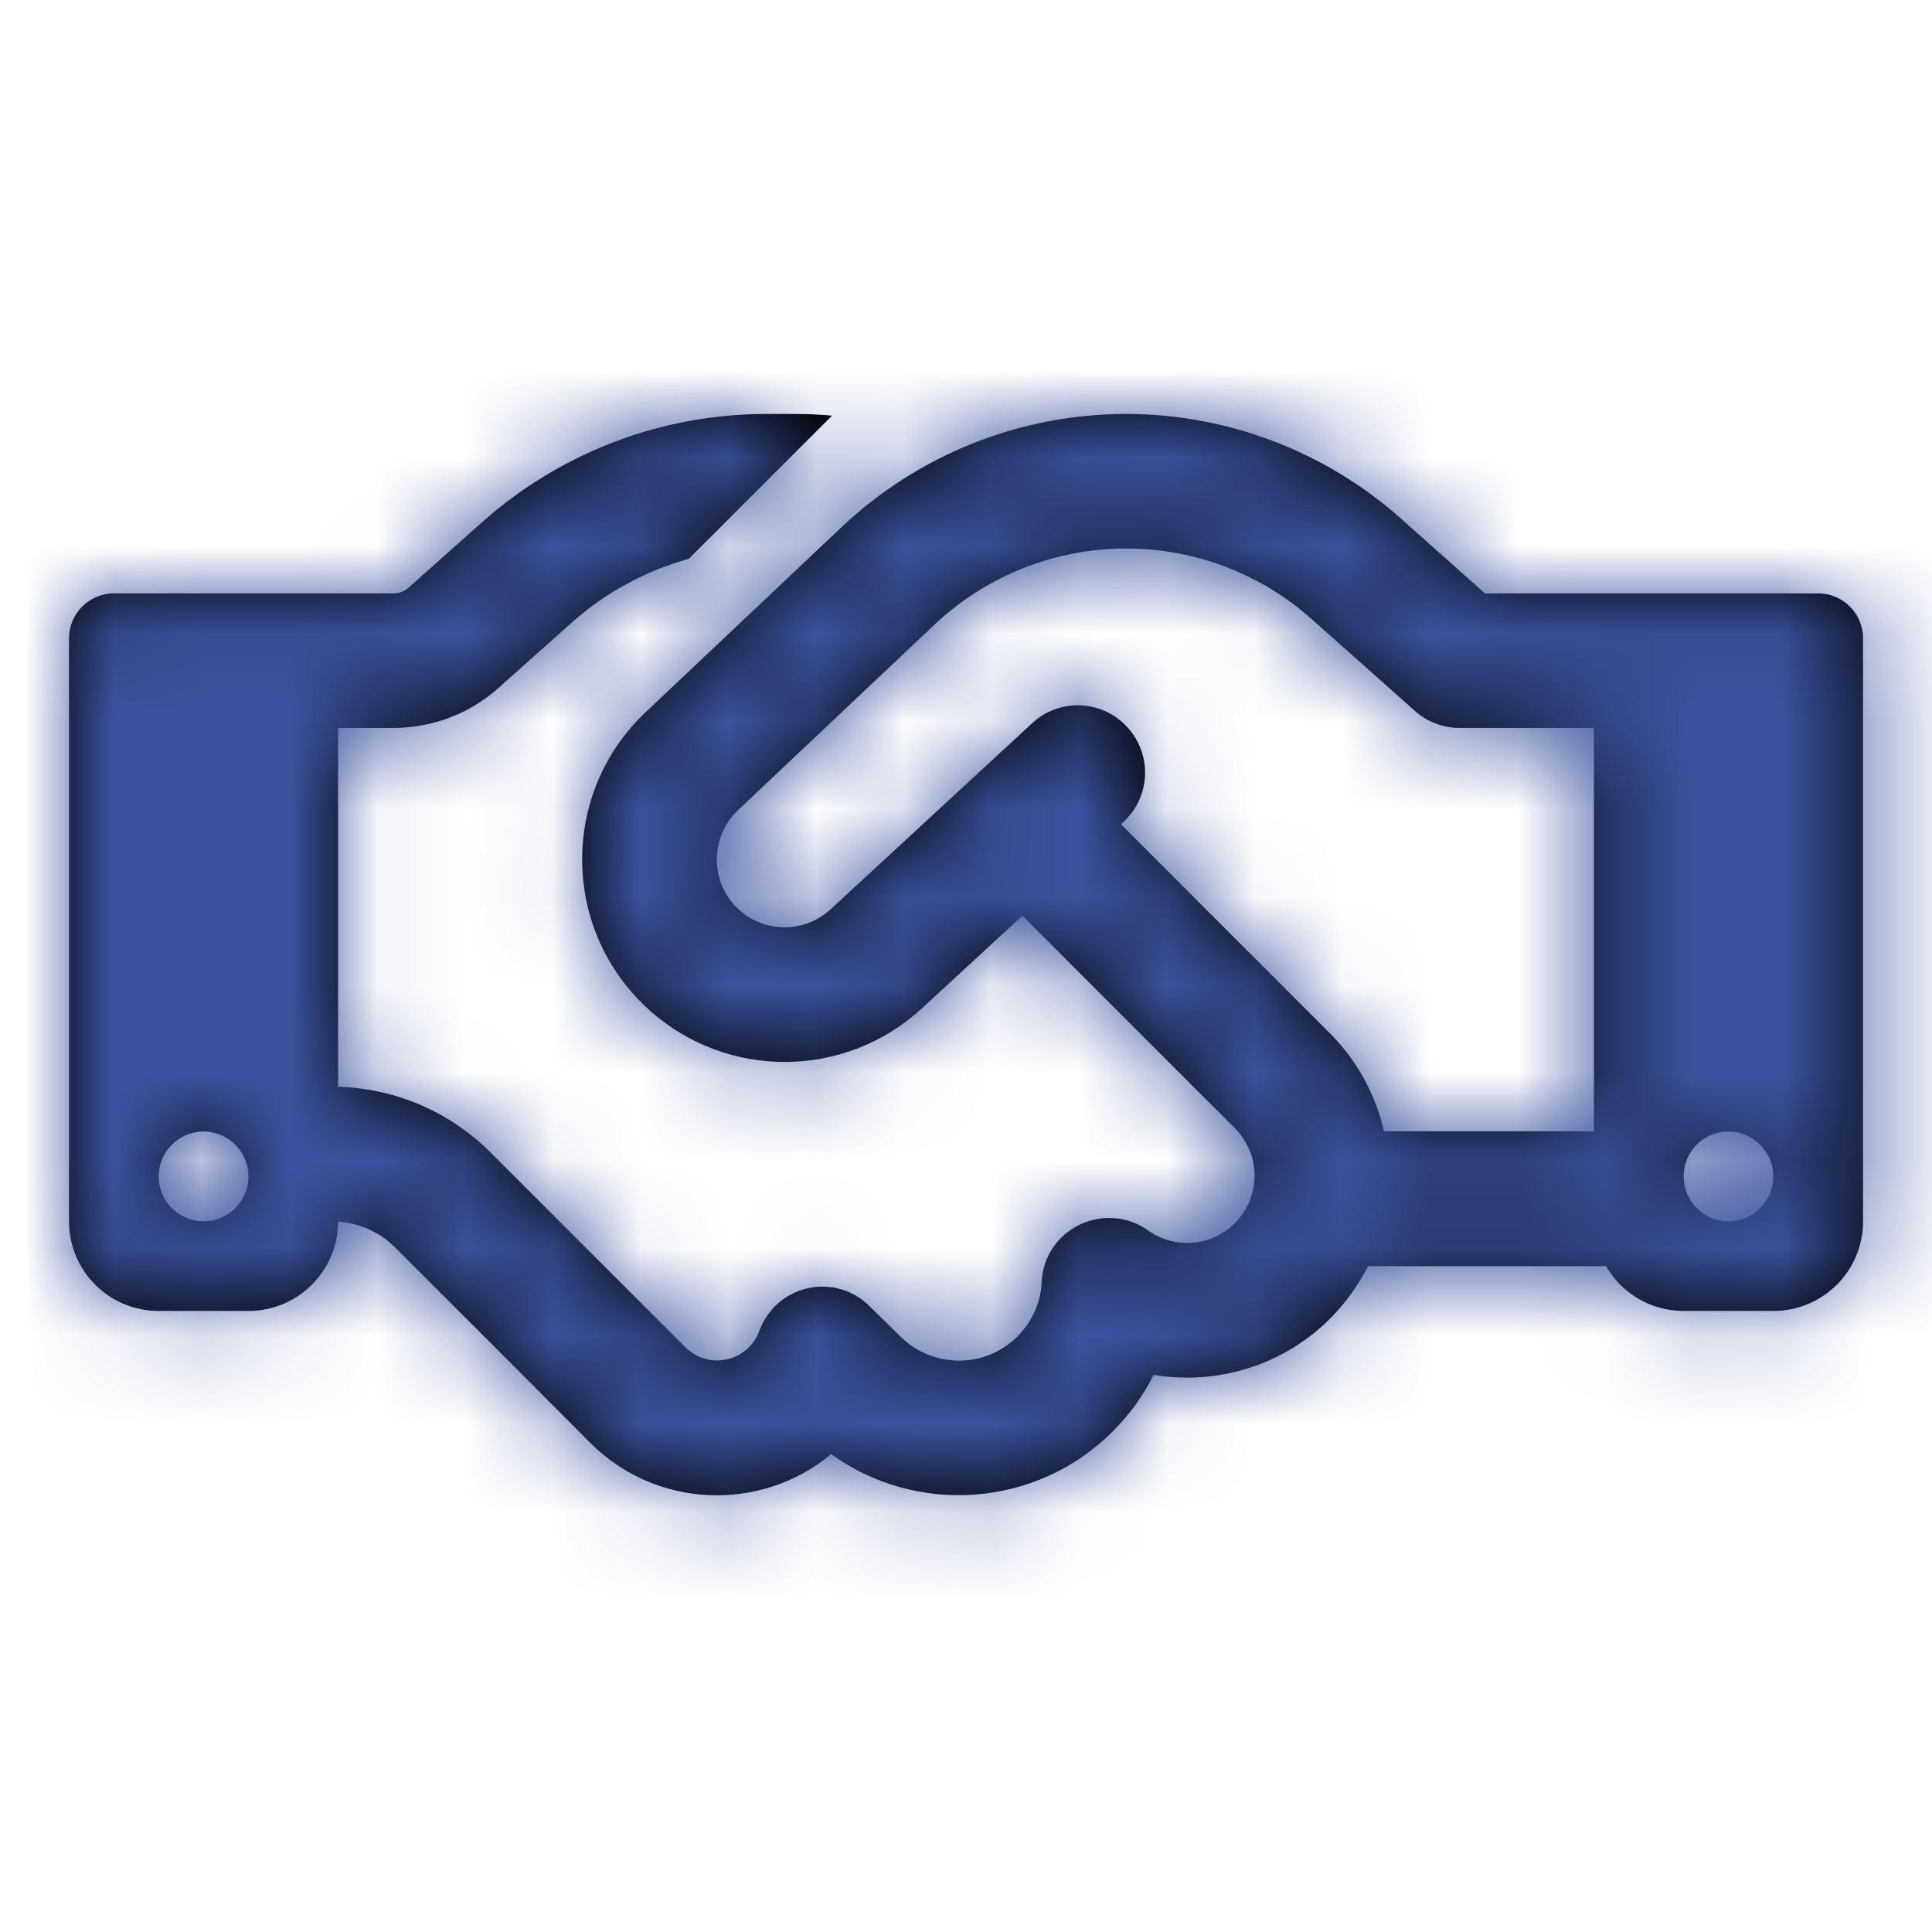
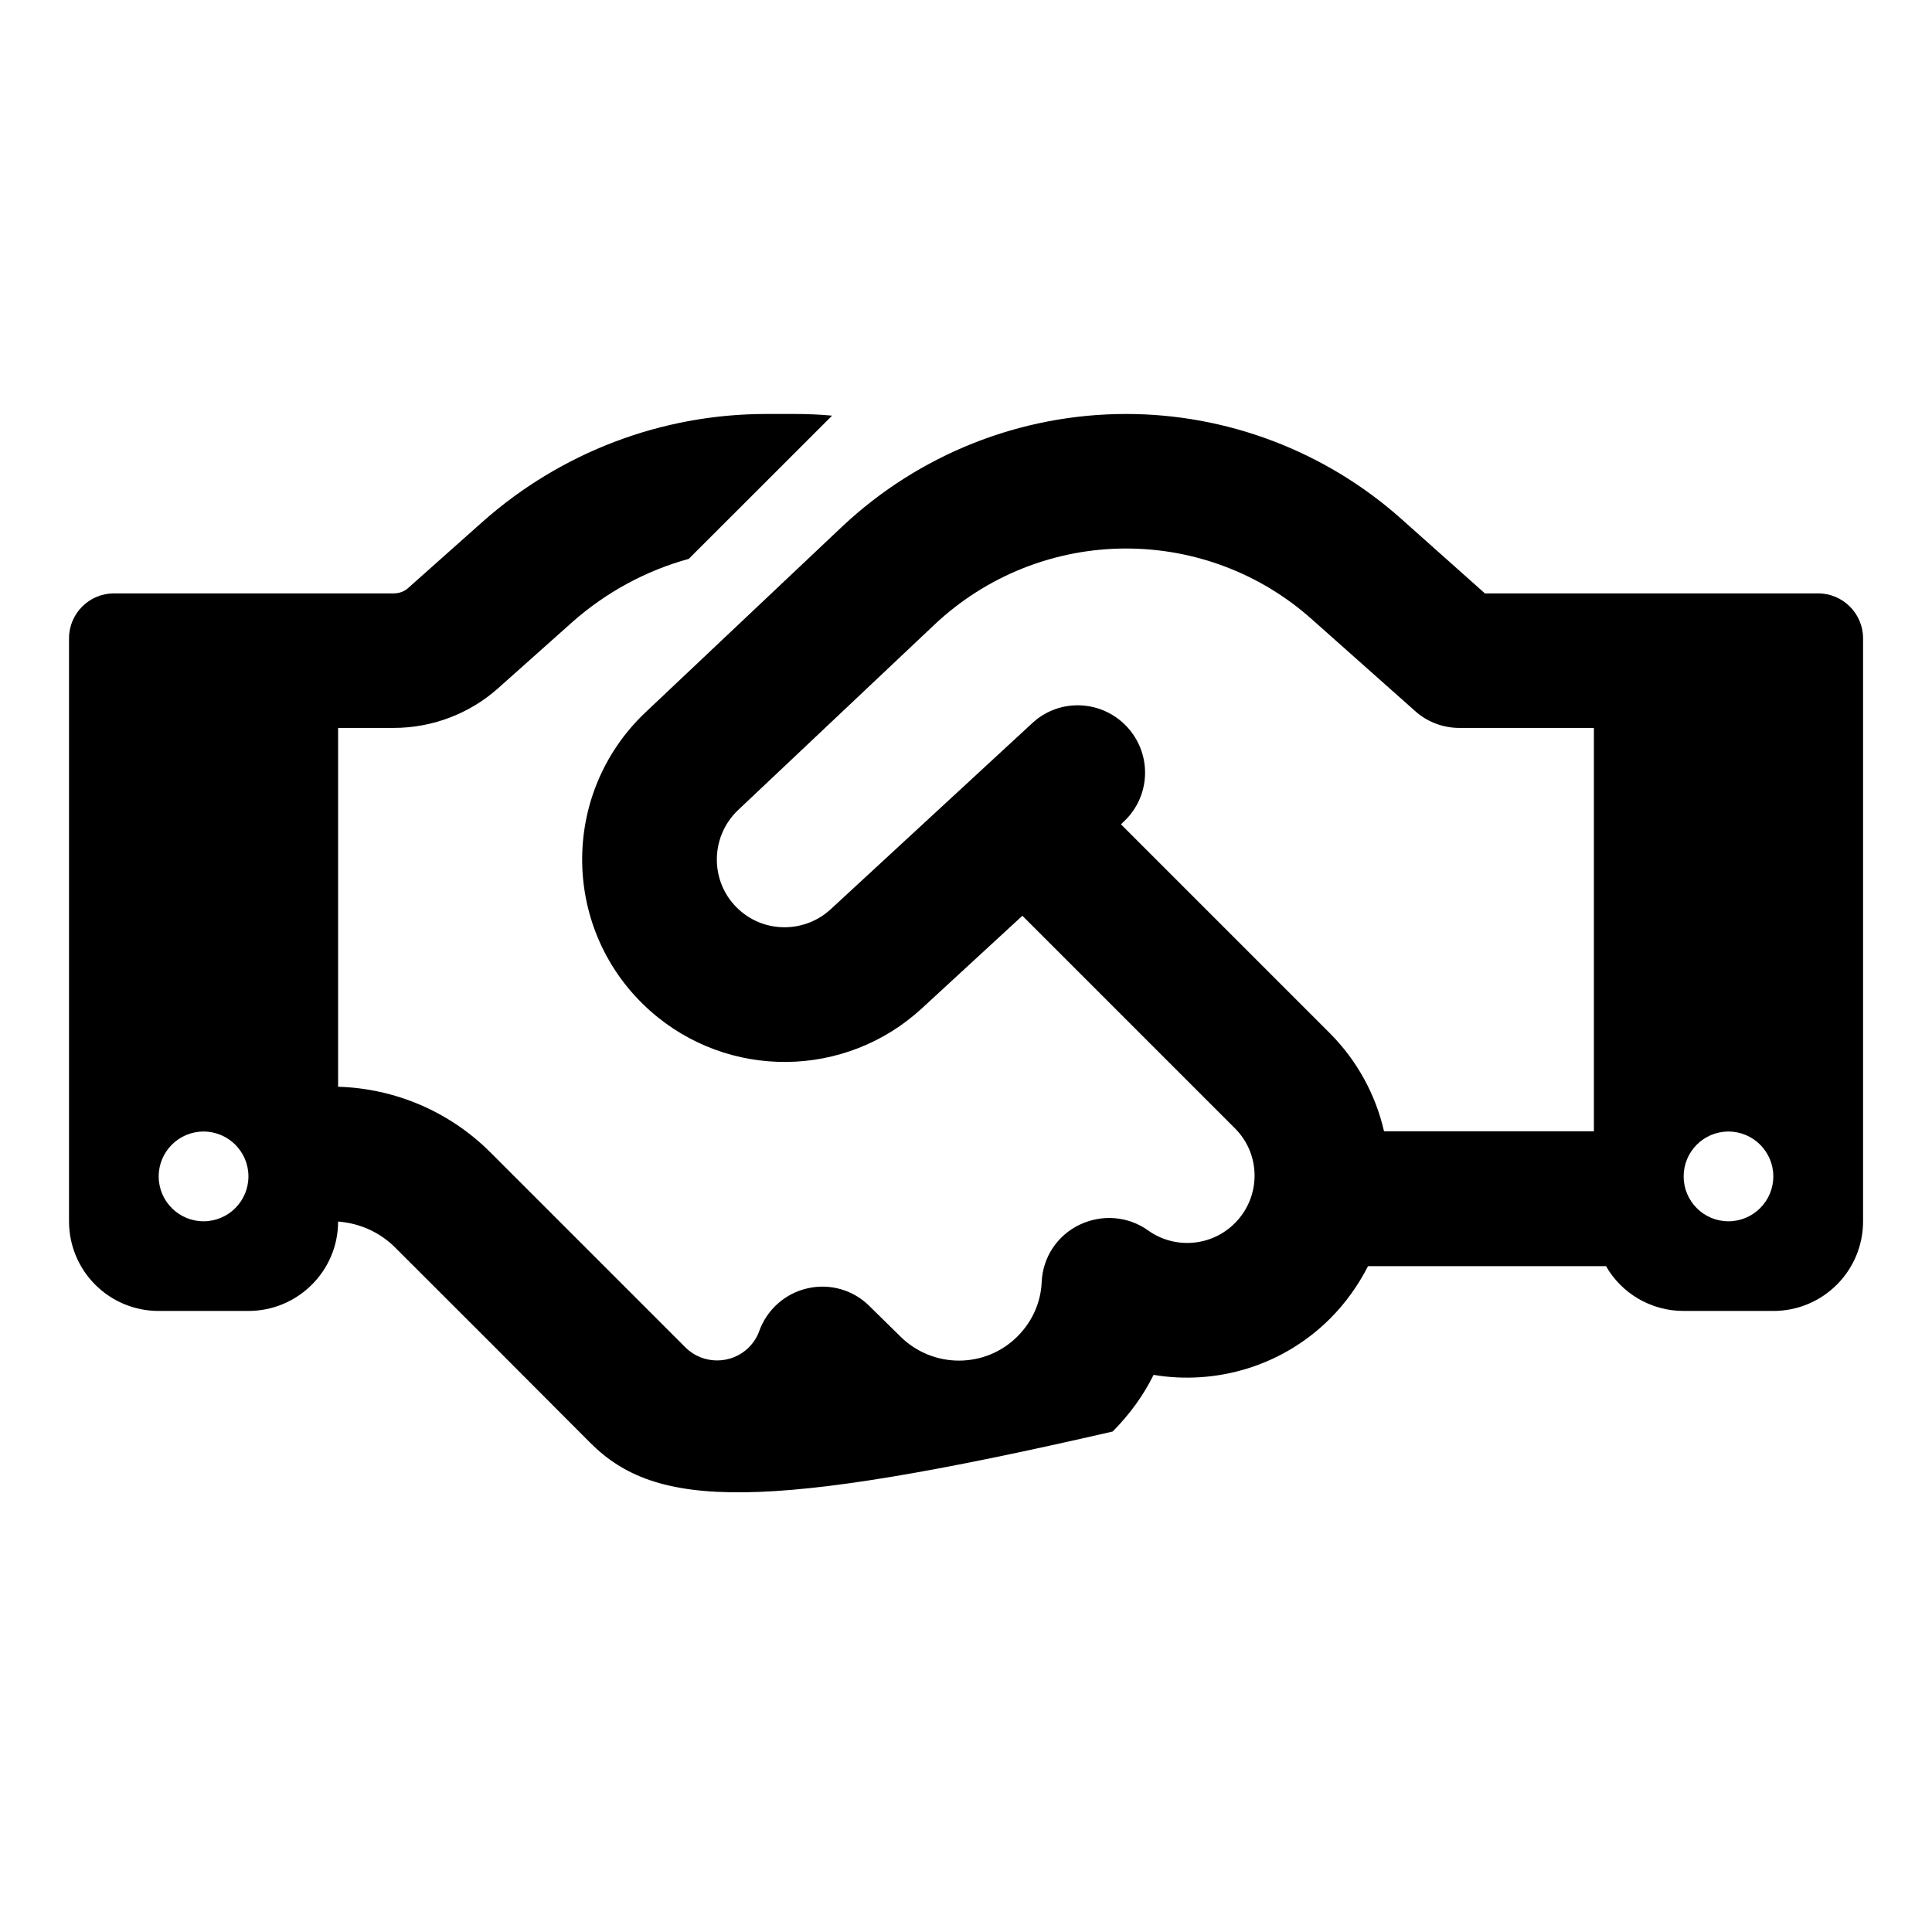
<svg xmlns="http://www.w3.org/2000/svg" xmlns:xlink="http://www.w3.org/1999/xlink" width="22px" height="22px" viewBox="0 0 22 22" version="1.1">
  <title>icon / sidebar / handshake</title>
  <defs>
-     <path d="M8.689,0.019 L7.057,1.65 C6.569,1.784 6.116,2.03 5.733,2.368 L4.884,3.125 C4.558,3.415 4.134,3.575 3.696,3.575 L3.064,3.575 L3.064,7.661 C3.715,7.68 4.335,7.945 4.798,8.408 L5.934,9.544 L6.157,9.767 L6.157,9.767 L7.019,10.629 C7.217,10.827 7.543,10.827 7.741,10.629 C7.795,10.575 7.836,10.511 7.859,10.444 C7.948,10.198 8.155,10.013 8.411,9.956 C8.666,9.898 8.934,9.975 9.119,10.163 L9.464,10.502 C9.834,10.872 10.435,10.872 10.802,10.502 C10.974,10.329 11.067,10.109 11.076,9.882 C11.089,9.601 11.255,9.352 11.51,9.231 C11.766,9.11 12.062,9.135 12.289,9.298 C12.589,9.512 13.007,9.483 13.275,9.215 C13.575,8.915 13.575,8.43 13.275,8.133 L10.856,5.714 L9.713,6.767 C8.842,7.571 7.504,7.584 6.617,6.796 C5.605,5.896 5.583,4.325 6.566,3.396 L8.803,1.283 C9.678,0.46 10.834,0 12.037,0 C13.189,0 14.303,0.425 15.162,1.187 L16.123,2.043 L17.364,2.043 L18.641,2.043 L19.918,2.043 C20.199,2.043 20.429,2.273 20.429,2.554 L20.429,9.193 C20.429,9.758 19.972,10.214 19.407,10.214 L18.386,10.214 C18.009,10.214 17.677,10.01 17.502,9.704 L14.792,9.704 C14.683,9.917 14.539,10.122 14.361,10.3 C13.815,10.846 13.058,11.06 12.35,10.942 C12.235,11.175 12.078,11.392 11.884,11.587 C11.012,12.458 9.649,12.544 8.679,11.845 C7.878,12.509 6.684,12.468 5.934,11.714 L5.075,10.853 L4.852,10.629 L3.715,9.493 C3.54,9.317 3.31,9.215 3.064,9.196 C3.064,9.758 2.605,10.214 2.043,10.214 L1.021,10.214 C0.456,10.214 0,9.758 0,9.193 L0,2.554 C0,2.273 0.23,2.043 0.511,2.043 L1.788,2.043 L3.064,2.043 L3.696,2.043 C3.76,2.043 3.821,2.021 3.865,1.979 L4.711,1.226 C5.602,0.437 6.748,0 7.938,0 L8.267,0 C8.408,0 8.551,0.006 8.689,0.019 Z M17.364,8.171 L17.364,3.575 L15.832,3.575 C15.644,3.575 15.462,3.505 15.325,3.38 L14.147,2.333 C13.566,1.816 12.816,1.532 12.037,1.532 C11.226,1.532 10.447,1.842 9.857,2.397 L7.619,4.51 C7.29,4.823 7.297,5.35 7.635,5.65 C7.932,5.915 8.382,5.908 8.673,5.64 L10.968,3.521 C11.277,3.233 11.762,3.253 12.05,3.565 C12.337,3.878 12.318,4.36 12.005,4.647 L11.979,4.673 L14.354,7.048 C14.673,7.367 14.881,7.76 14.974,8.168 L17.364,8.168 L17.364,8.171 Z M2.043,8.682 C2.043,8.4 1.814,8.171 1.532,8.171 C1.25,8.171 1.021,8.4 1.021,8.682 C1.021,8.964 1.25,9.193 1.532,9.193 C1.814,9.193 2.043,8.964 2.043,8.682 Z M18.896,9.193 C19.178,9.193 19.407,8.964 19.407,8.682 C19.407,8.4 19.178,8.171 18.896,8.171 C18.614,8.171 18.386,8.4 18.386,8.682 C18.386,8.964 18.614,9.193 18.896,9.193 Z" id="path-1" />
+     <path d="M8.689,0.019 L7.057,1.65 C6.569,1.784 6.116,2.03 5.733,2.368 L4.884,3.125 C4.558,3.415 4.134,3.575 3.696,3.575 L3.064,3.575 L3.064,7.661 C3.715,7.68 4.335,7.945 4.798,8.408 L5.934,9.544 L6.157,9.767 L6.157,9.767 L7.019,10.629 C7.217,10.827 7.543,10.827 7.741,10.629 C7.795,10.575 7.836,10.511 7.859,10.444 C7.948,10.198 8.155,10.013 8.411,9.956 C8.666,9.898 8.934,9.975 9.119,10.163 L9.464,10.502 C9.834,10.872 10.435,10.872 10.802,10.502 C10.974,10.329 11.067,10.109 11.076,9.882 C11.089,9.601 11.255,9.352 11.51,9.231 C11.766,9.11 12.062,9.135 12.289,9.298 C12.589,9.512 13.007,9.483 13.275,9.215 C13.575,8.915 13.575,8.43 13.275,8.133 L10.856,5.714 L9.713,6.767 C8.842,7.571 7.504,7.584 6.617,6.796 C5.605,5.896 5.583,4.325 6.566,3.396 L8.803,1.283 C9.678,0.46 10.834,0 12.037,0 C13.189,0 14.303,0.425 15.162,1.187 L16.123,2.043 L17.364,2.043 L18.641,2.043 L19.918,2.043 C20.199,2.043 20.429,2.273 20.429,2.554 L20.429,9.193 C20.429,9.758 19.972,10.214 19.407,10.214 L18.386,10.214 C18.009,10.214 17.677,10.01 17.502,9.704 L14.792,9.704 C14.683,9.917 14.539,10.122 14.361,10.3 C13.815,10.846 13.058,11.06 12.35,10.942 C12.235,11.175 12.078,11.392 11.884,11.587 C7.878,12.509 6.684,12.468 5.934,11.714 L5.075,10.853 L4.852,10.629 L3.715,9.493 C3.54,9.317 3.31,9.215 3.064,9.196 C3.064,9.758 2.605,10.214 2.043,10.214 L1.021,10.214 C0.456,10.214 0,9.758 0,9.193 L0,2.554 C0,2.273 0.23,2.043 0.511,2.043 L1.788,2.043 L3.064,2.043 L3.696,2.043 C3.76,2.043 3.821,2.021 3.865,1.979 L4.711,1.226 C5.602,0.437 6.748,0 7.938,0 L8.267,0 C8.408,0 8.551,0.006 8.689,0.019 Z M17.364,8.171 L17.364,3.575 L15.832,3.575 C15.644,3.575 15.462,3.505 15.325,3.38 L14.147,2.333 C13.566,1.816 12.816,1.532 12.037,1.532 C11.226,1.532 10.447,1.842 9.857,2.397 L7.619,4.51 C7.29,4.823 7.297,5.35 7.635,5.65 C7.932,5.915 8.382,5.908 8.673,5.64 L10.968,3.521 C11.277,3.233 11.762,3.253 12.05,3.565 C12.337,3.878 12.318,4.36 12.005,4.647 L11.979,4.673 L14.354,7.048 C14.673,7.367 14.881,7.76 14.974,8.168 L17.364,8.168 L17.364,8.171 Z M2.043,8.682 C2.043,8.4 1.814,8.171 1.532,8.171 C1.25,8.171 1.021,8.4 1.021,8.682 C1.021,8.964 1.25,9.193 1.532,9.193 C1.814,9.193 2.043,8.964 2.043,8.682 Z M18.896,9.193 C19.178,9.193 19.407,8.964 19.407,8.682 C19.407,8.4 19.178,8.171 18.896,8.171 C18.614,8.171 18.386,8.4 18.386,8.682 C18.386,8.964 18.614,9.193 18.896,9.193 Z" id="path-1" />
  </defs>
  <g id="/" stroke="none" stroke-width="1" fill="none" fill-rule="evenodd">
    <g id="index-header--客戶" transform="translate(-191, -225)">
      <g id="color-/-grey" transform="translate(191.786, 229.714)">
        <mask id="mask-2" fill="white">
          <use xlink:href="#path-1" />
        </mask>
        <use id="Mask" fill="#000000" fill-rule="nonzero" xlink:href="#path-1" />
        <g mask="url(#mask-2)" fill="#3B529F" fill-rule="nonzero" id="Rectangle">
          <g transform="translate(-0.786, -4.714)">
-             <polygon points="0 0 22 0 22 22 0 22" />
-           </g>
+             </g>
        </g>
      </g>
    </g>
  </g>
</svg>